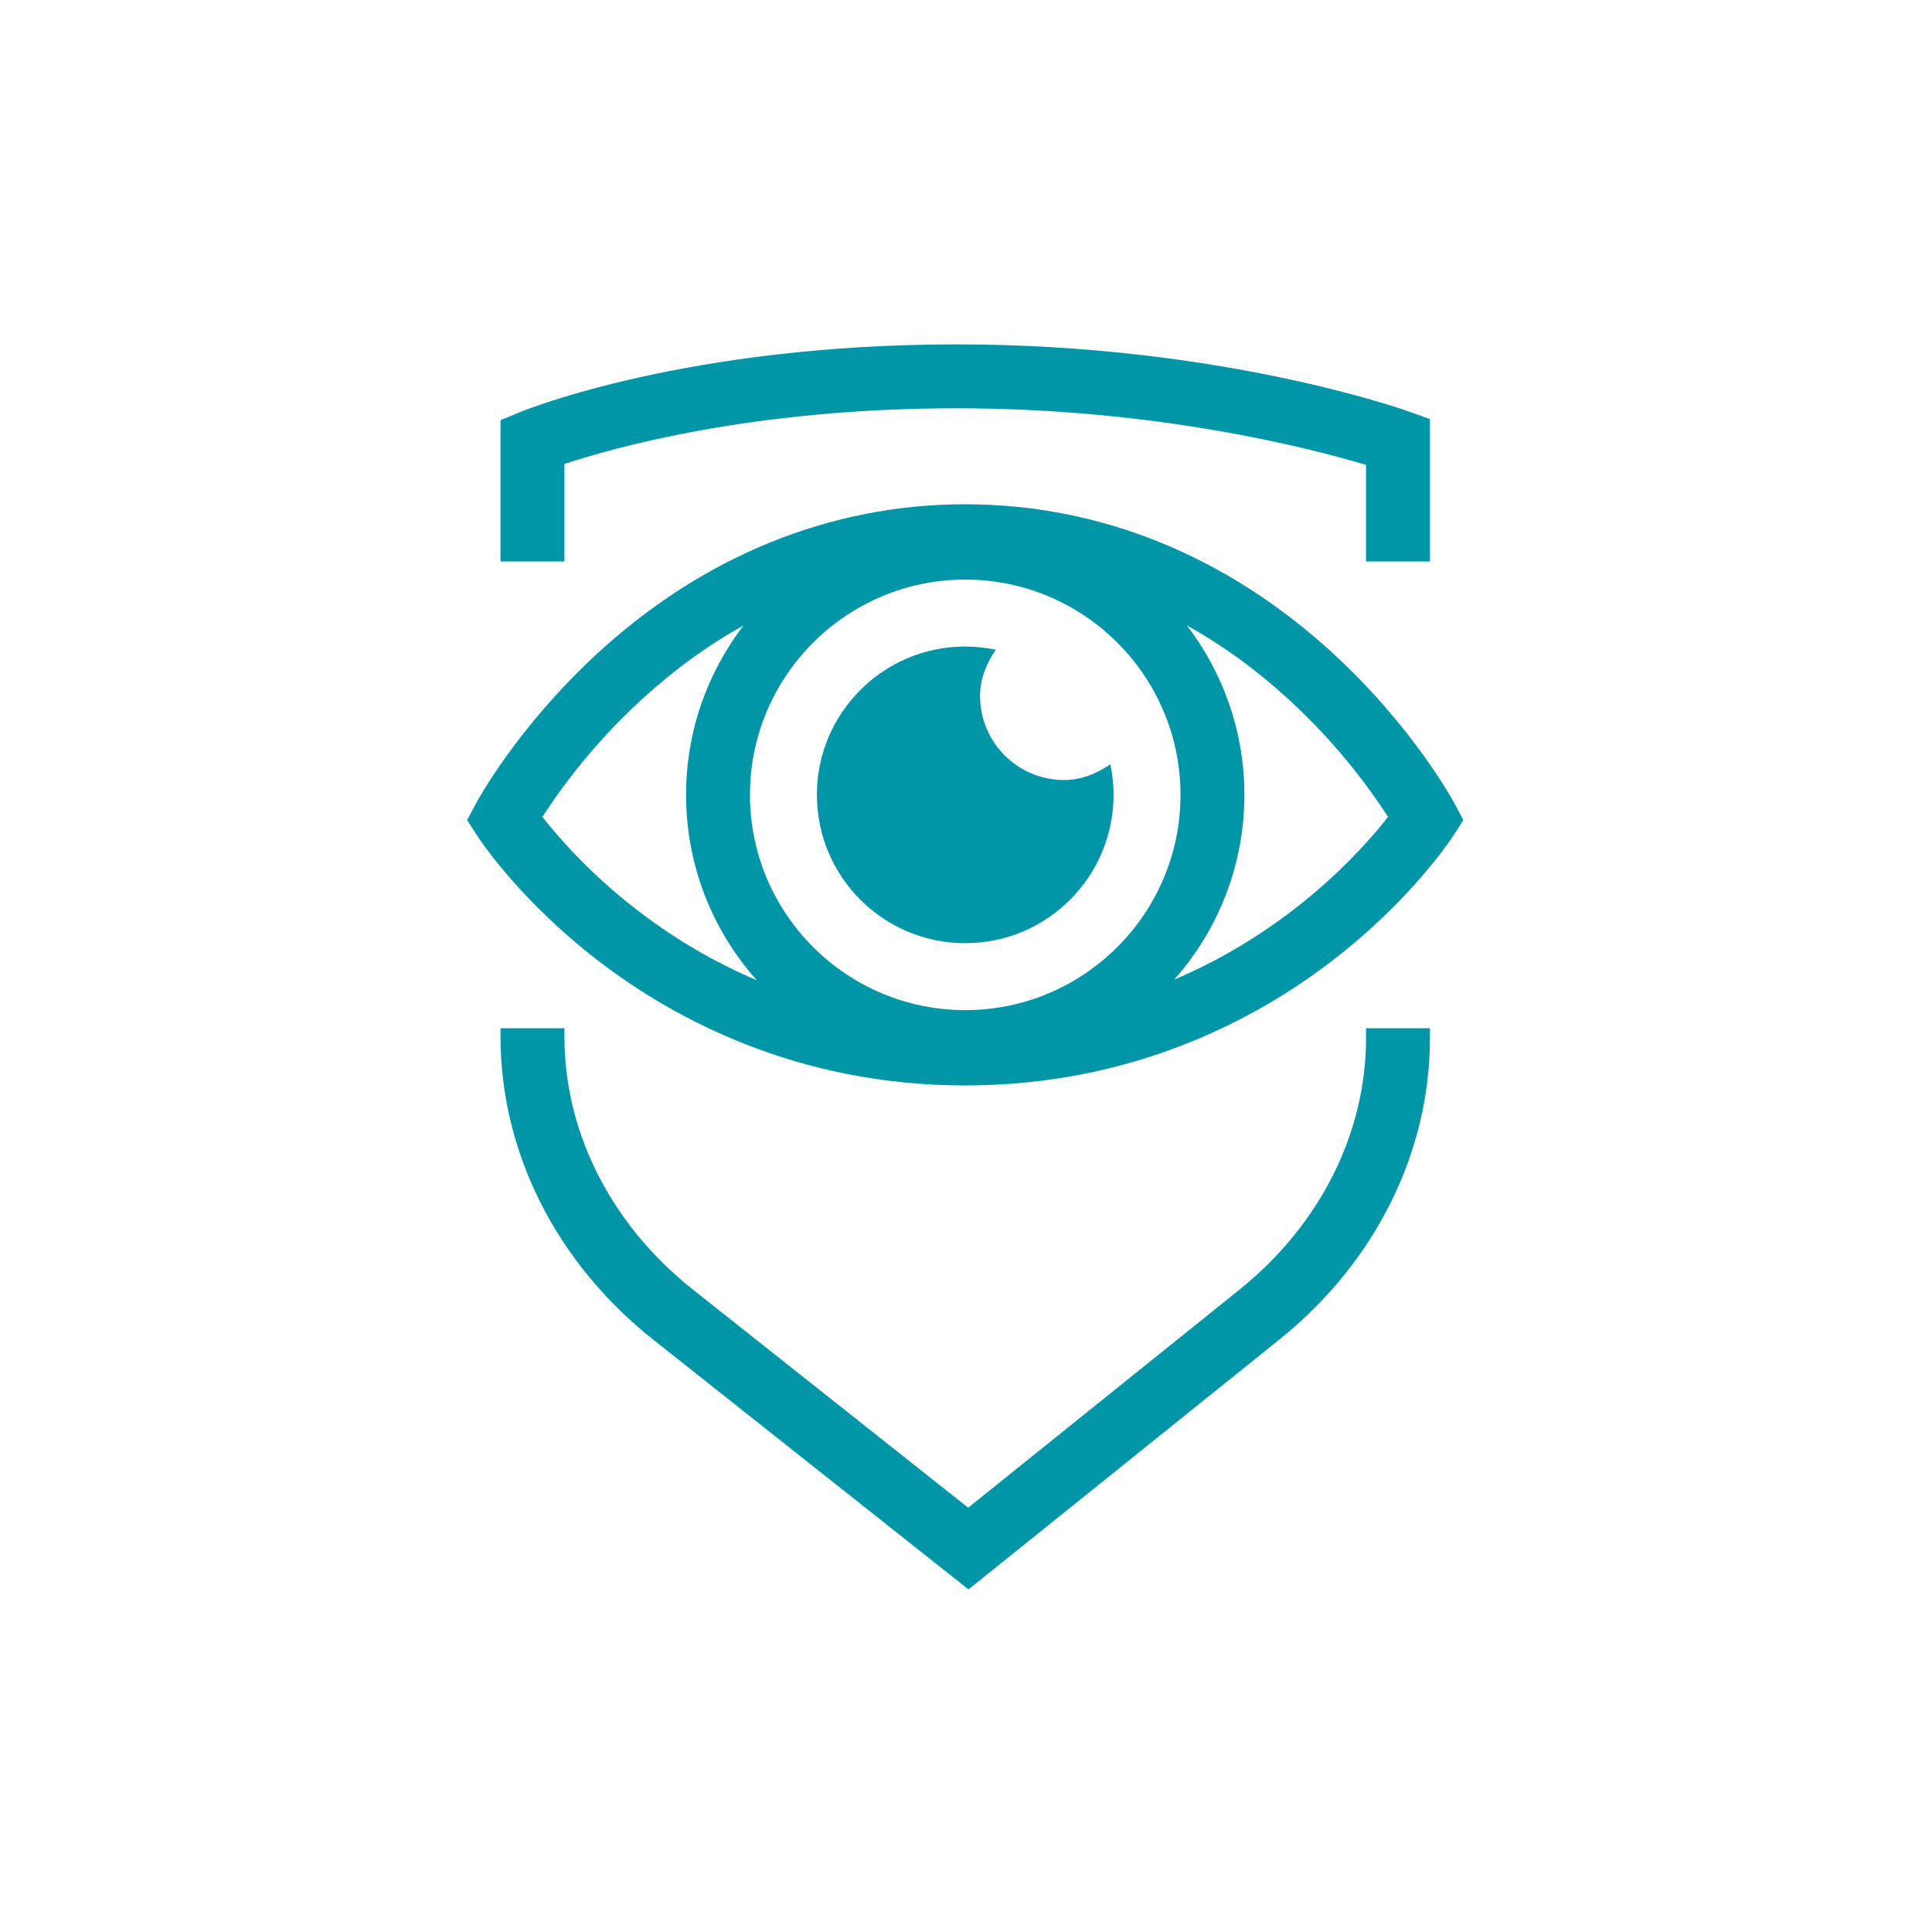
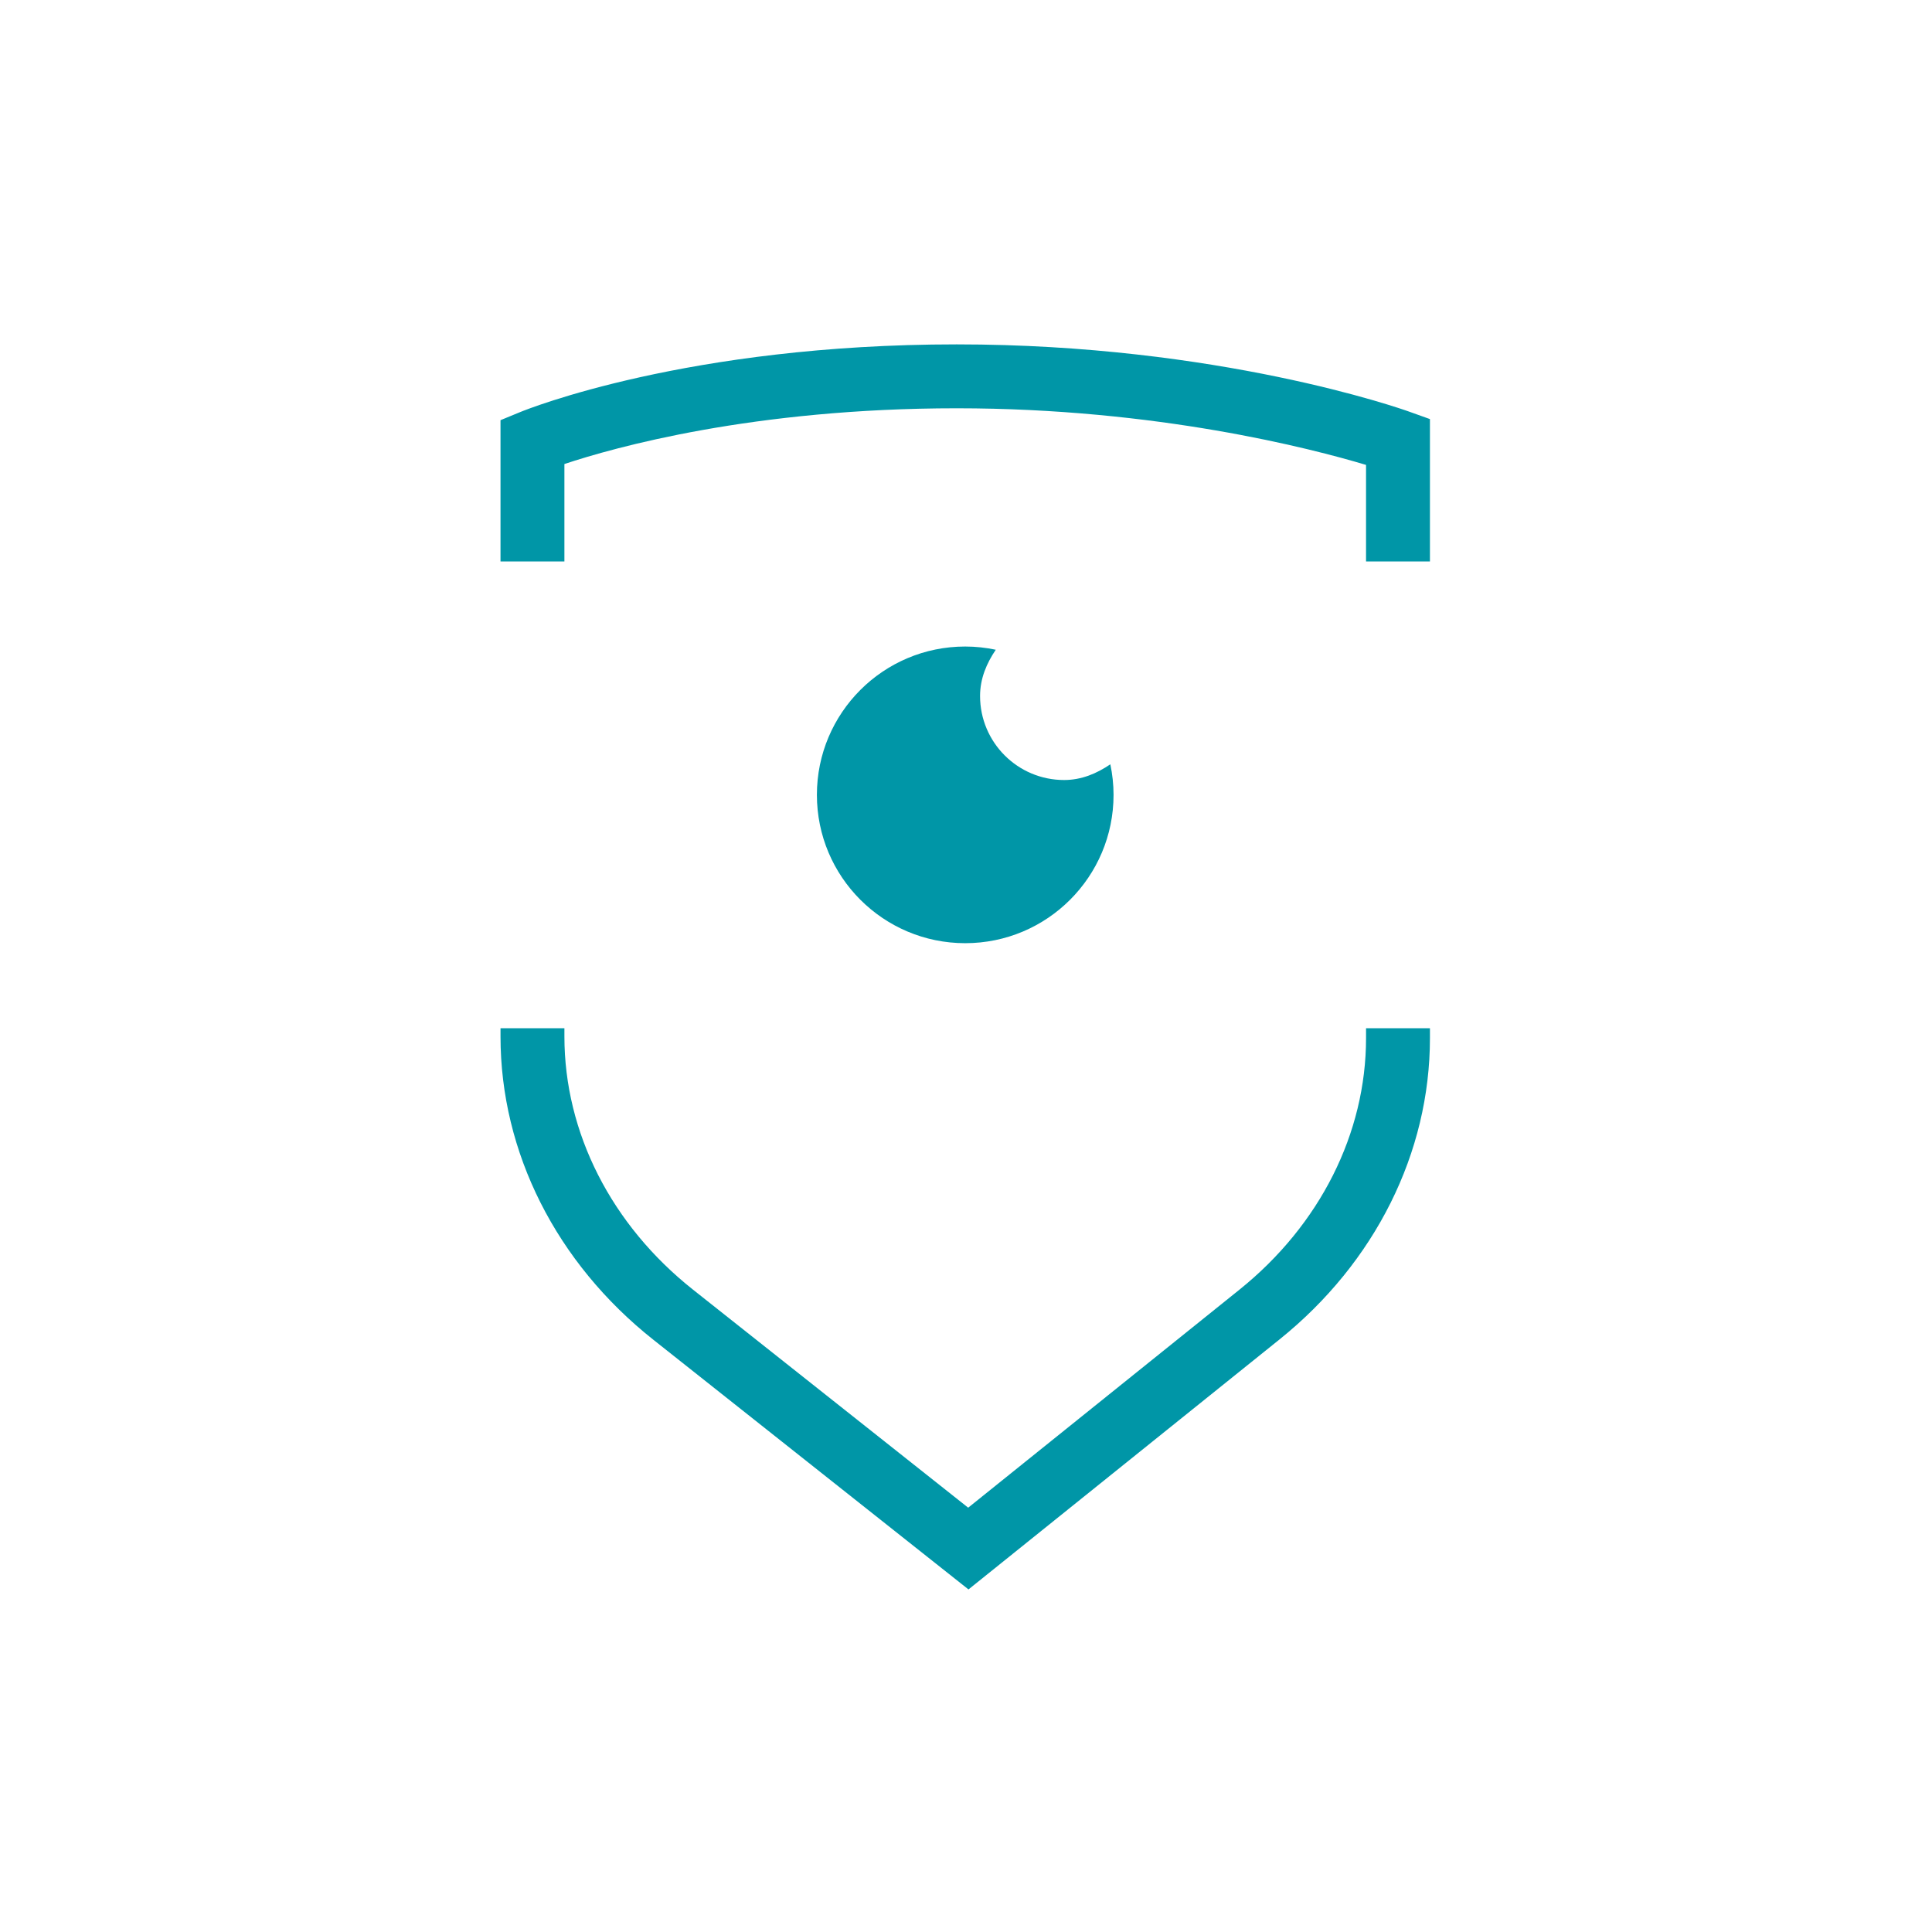
<svg xmlns="http://www.w3.org/2000/svg" id="ikony" viewBox="0 0 500 500">
  <defs>
    <style>
      .cls-1 {
        fill: #0096a7;
        stroke-width: 0px;
      }
    </style>
  </defs>
-   <path class="cls-1" d="M376.42,207.942c-.427-.797-10.687-19.716-31.285-38.71-27.476-25.336-60.442-38.728-95.335-38.728s-67.859,13.392-95.334,38.728c-20.6,18.994-30.858,37.914-31.285,38.71l-2.299,4.29,2.636,4.093c.432.67,10.807,16.59,31.521,32.48,19.092,14.646,51.029,32.105,94.762,32.105s75.671-17.46,94.763-32.105c20.714-15.891,31.089-31.811,31.521-32.48l2.636-4.093-2.299-4.29ZM249.8,261.418c-30.718,0-55.709-24.991-55.709-55.71s24.991-55.71,55.709-55.71,55.71,24.991,55.71,55.71-24.991,55.71-55.71,55.71ZM140.382,211.409c4.016-6.271,12.612-18.413,25.701-30.395,8.379-7.67,17.169-14.051,26.337-19.135-9.315,12.166-14.867,27.358-14.867,43.829,0,18.39,6.917,35.188,18.272,47.954-10.579-4.476-20.668-10.333-30.212-17.587-12.662-9.625-21.098-19.367-25.232-24.666ZM303.894,253.524c11.283-12.75,18.153-29.492,18.153-47.816,0-16.471-5.552-31.662-14.866-43.828,9.167,5.084,17.957,11.465,26.336,19.135,13.094,11.985,21.692,24.131,25.704,30.396-6.772,8.675-25.175,29.312-55.327,42.113Z" />
  <path class="cls-1" d="M275.392,201.867c-12.012,0-21.752-9.738-21.752-21.75,0-4.522,1.706-8.484,4.066-11.964-2.553-.536-5.191-.833-7.906-.833-21.201,0-38.387,17.187-38.387,38.387s17.186,38.388,38.387,38.388,38.387-17.187,38.387-38.388c0-2.712-.295-5.353-.832-7.907-3.479,2.362-7.443,4.067-11.963,4.067Z" />
  <path class="cls-1" d="M146.068,120.091c12.771-4.256,48.814-14.428,101.537-14.428,51.8,0,91.834,10.43,105.926,14.656v24.989h16.537v-36.851l-5.481-1.962c-1.981-.71-49.299-17.37-116.981-17.37-69.569,0-111.211,16.792-112.95,17.507l-5.124,2.107v36.568h16.537v-25.218Z" />
  <path class="cls-1" d="M353.531,268.662c0,24.636-11.941,48.363-32.762,65.099l-70.202,56.426-71.198-56.411c-21.163-16.768-33.301-40.651-33.301-65.528v-2.14h-16.537v2.14c0,29.958,14.423,58.566,39.568,78.489l81.542,64.606,80.487-64.693c24.746-19.891,38.939-48.315,38.939-77.987v-2.555h-16.537v2.555Z" />
</svg>